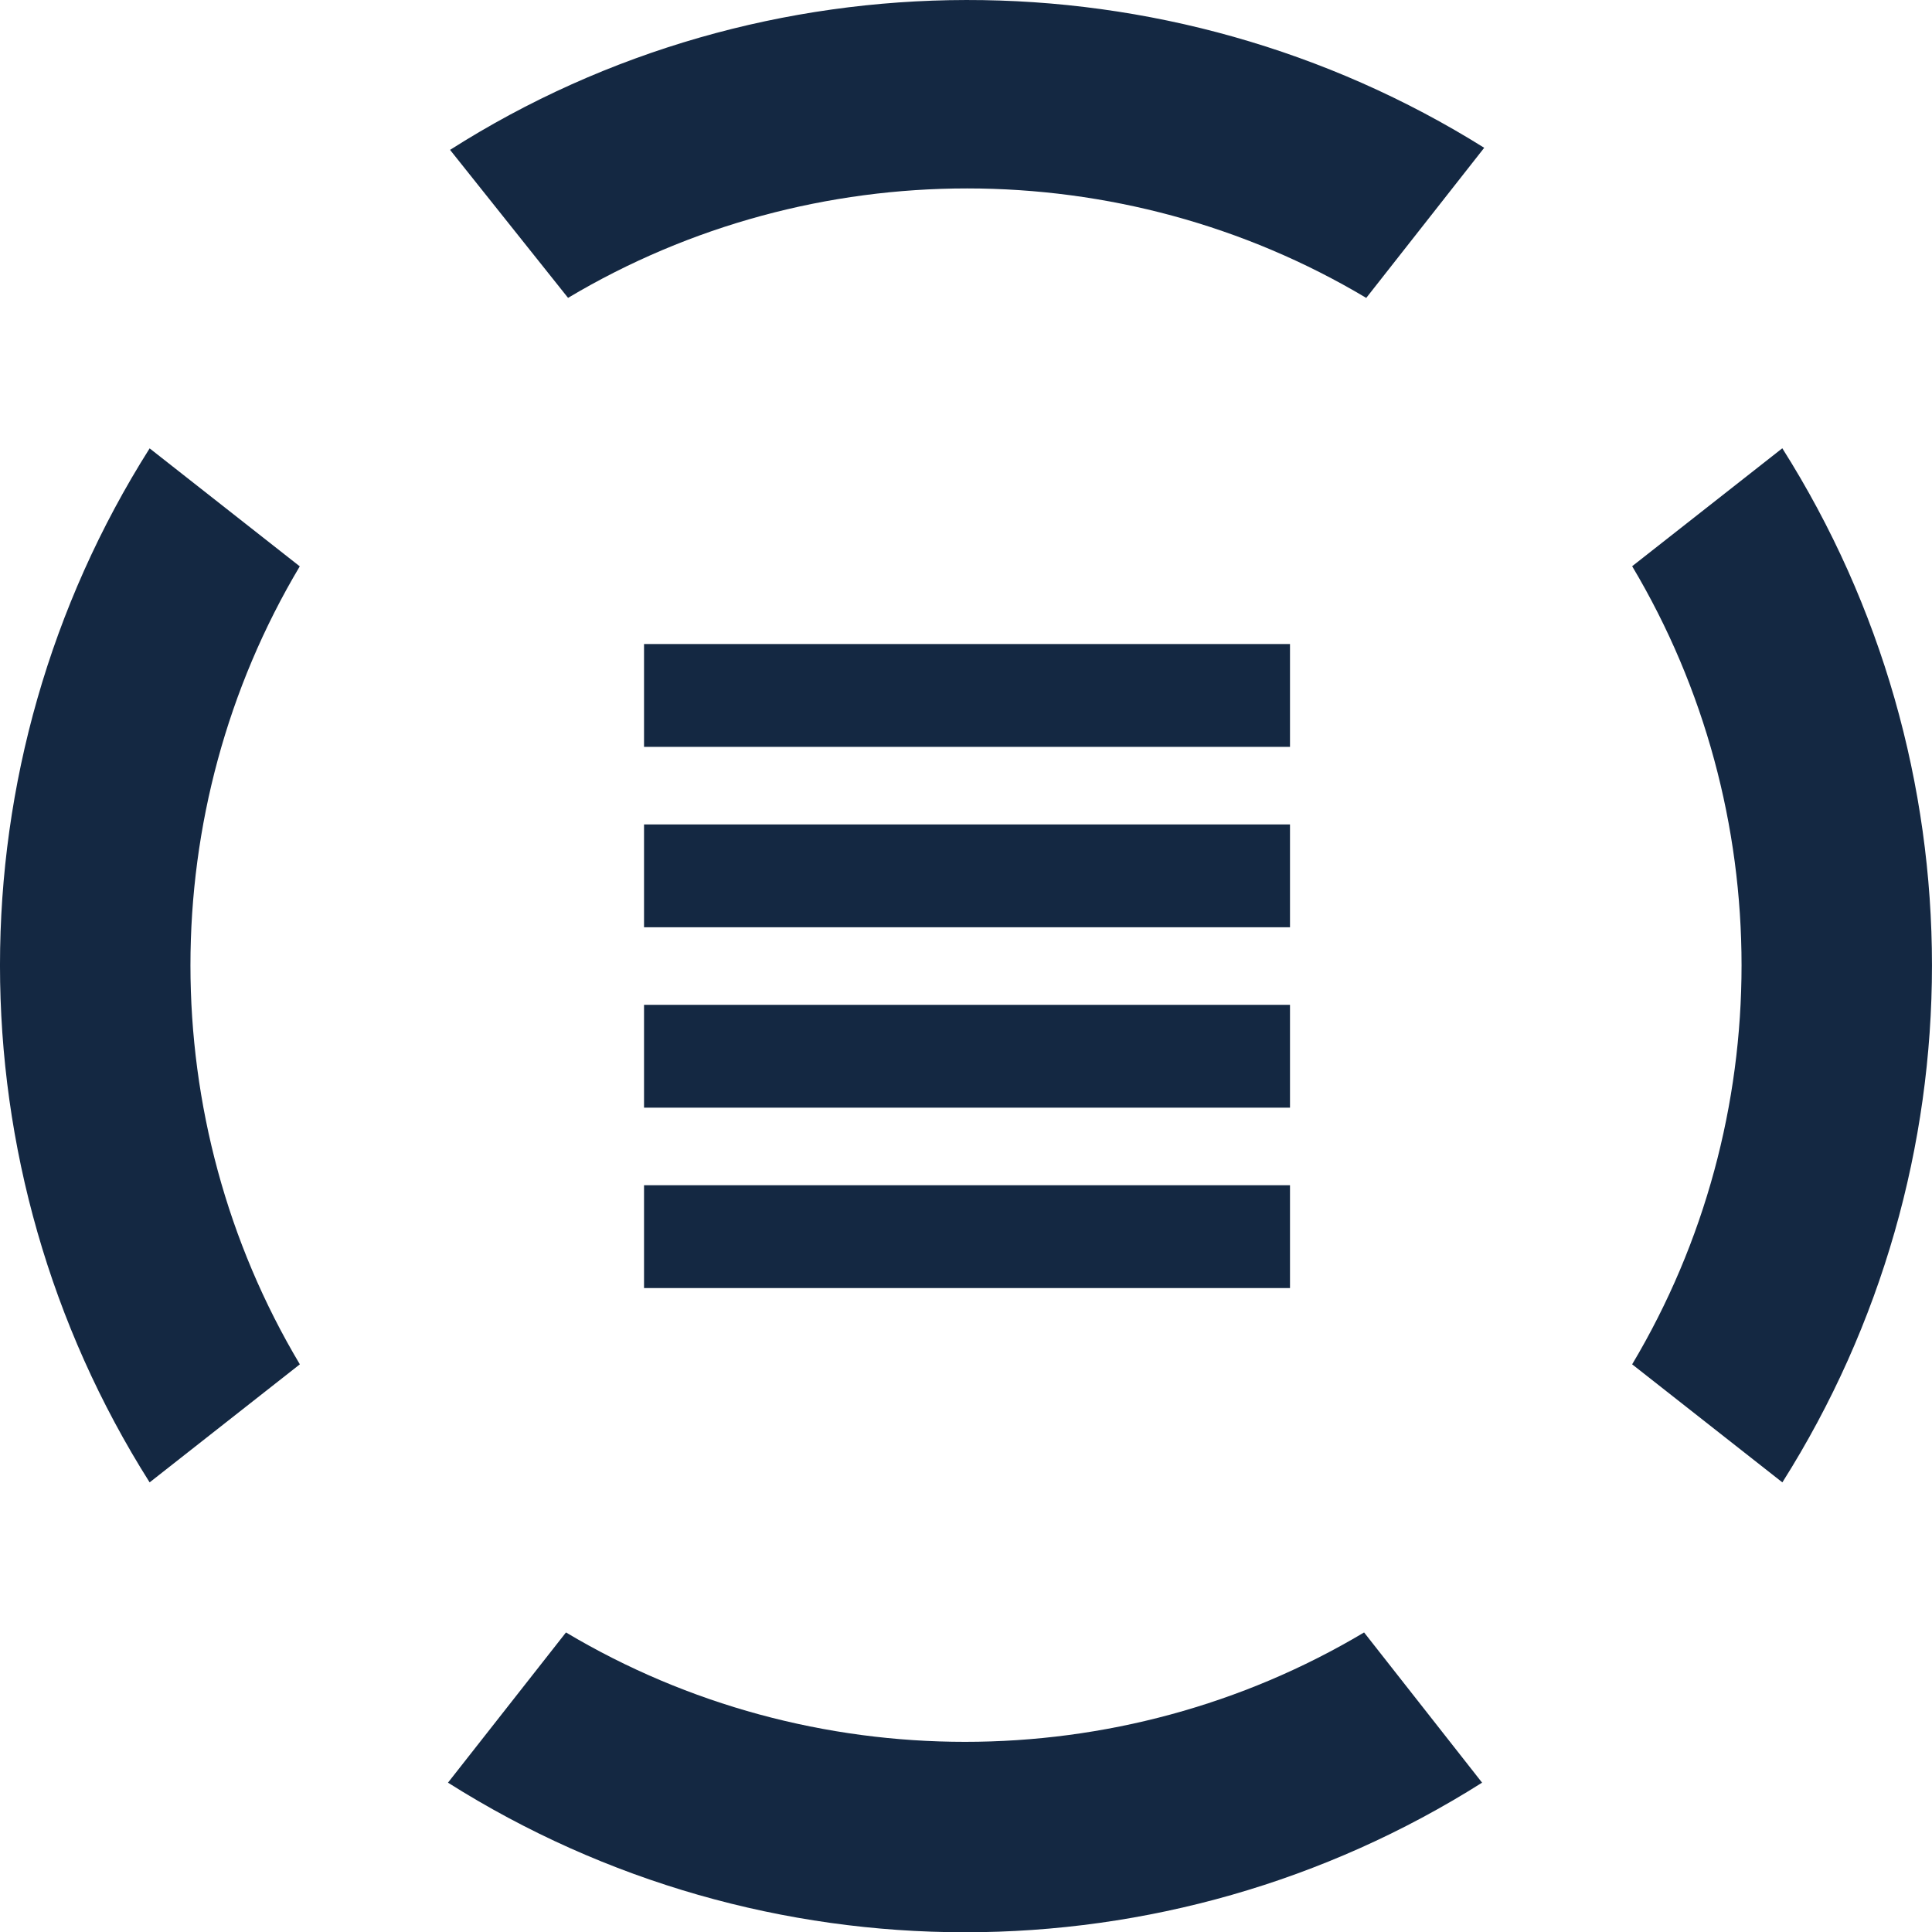
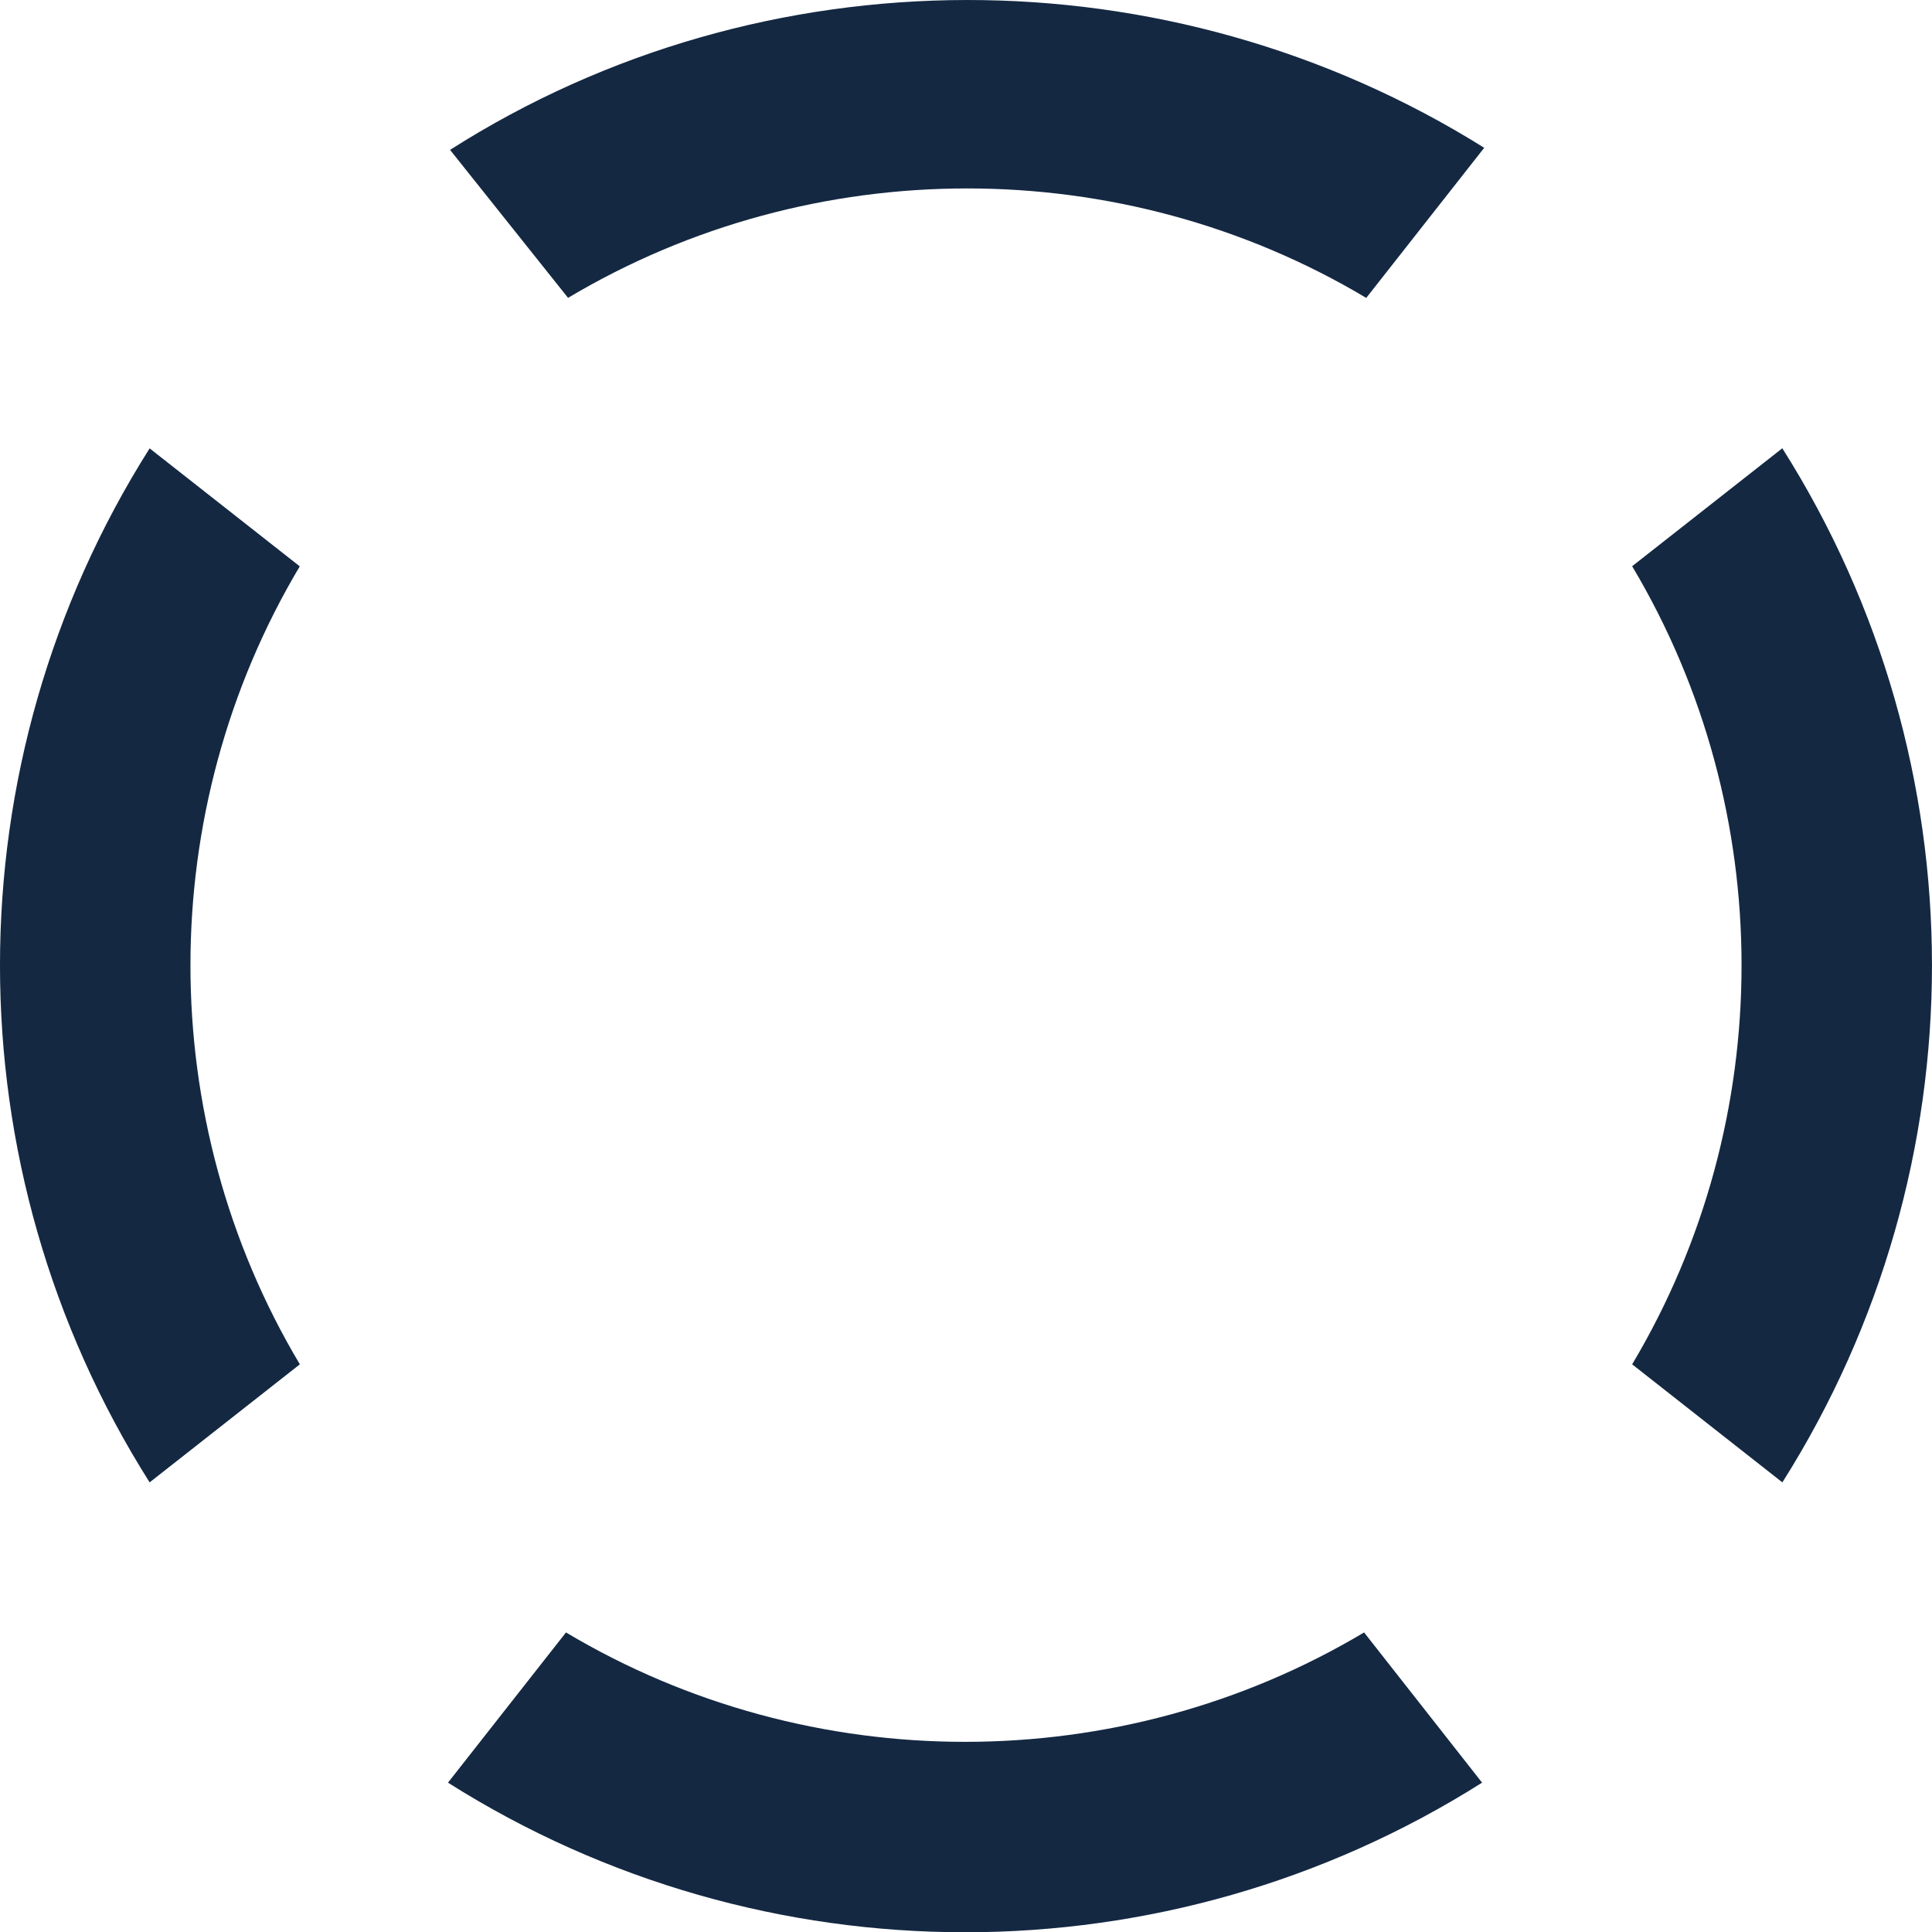
<svg xmlns="http://www.w3.org/2000/svg" width="40" height="40" viewBox="0 0 40 40" fill="none">
  <path d="M6.208 11.723C3.188 16.787 3.188 23.184 6.208 28.247L3.098 30.691C-1.033 24.161 -1.033 15.81 3.098 9.283L6.208 11.727V11.723ZM36.902 9.28L33.792 11.723C36.812 16.787 36.812 23.184 33.792 28.247L36.902 30.691C41.032 24.161 41.032 15.81 36.902 9.283V9.28ZM11.718 33.798L9.275 36.908C15.805 41.038 24.155 41.038 30.685 36.908L28.242 33.798C23.178 36.818 16.782 36.818 11.718 33.798ZM28.285 6.17L30.729 3.06C24.198 -1.027 15.802 -1.027 9.318 3.103L11.761 6.167C16.825 3.146 23.222 3.146 28.285 6.167V6.17Z" fill="#142842" />
-   <path d="M13.334 22.933V20.804H26.708V22.933H13.334ZM13.334 26.668V24.539H26.708V26.668H13.334ZM13.334 19.198V17.069H26.708V19.198H13.334ZM13.334 15.463V13.334H26.708V15.463H13.334Z" fill="#142842" />
</svg>